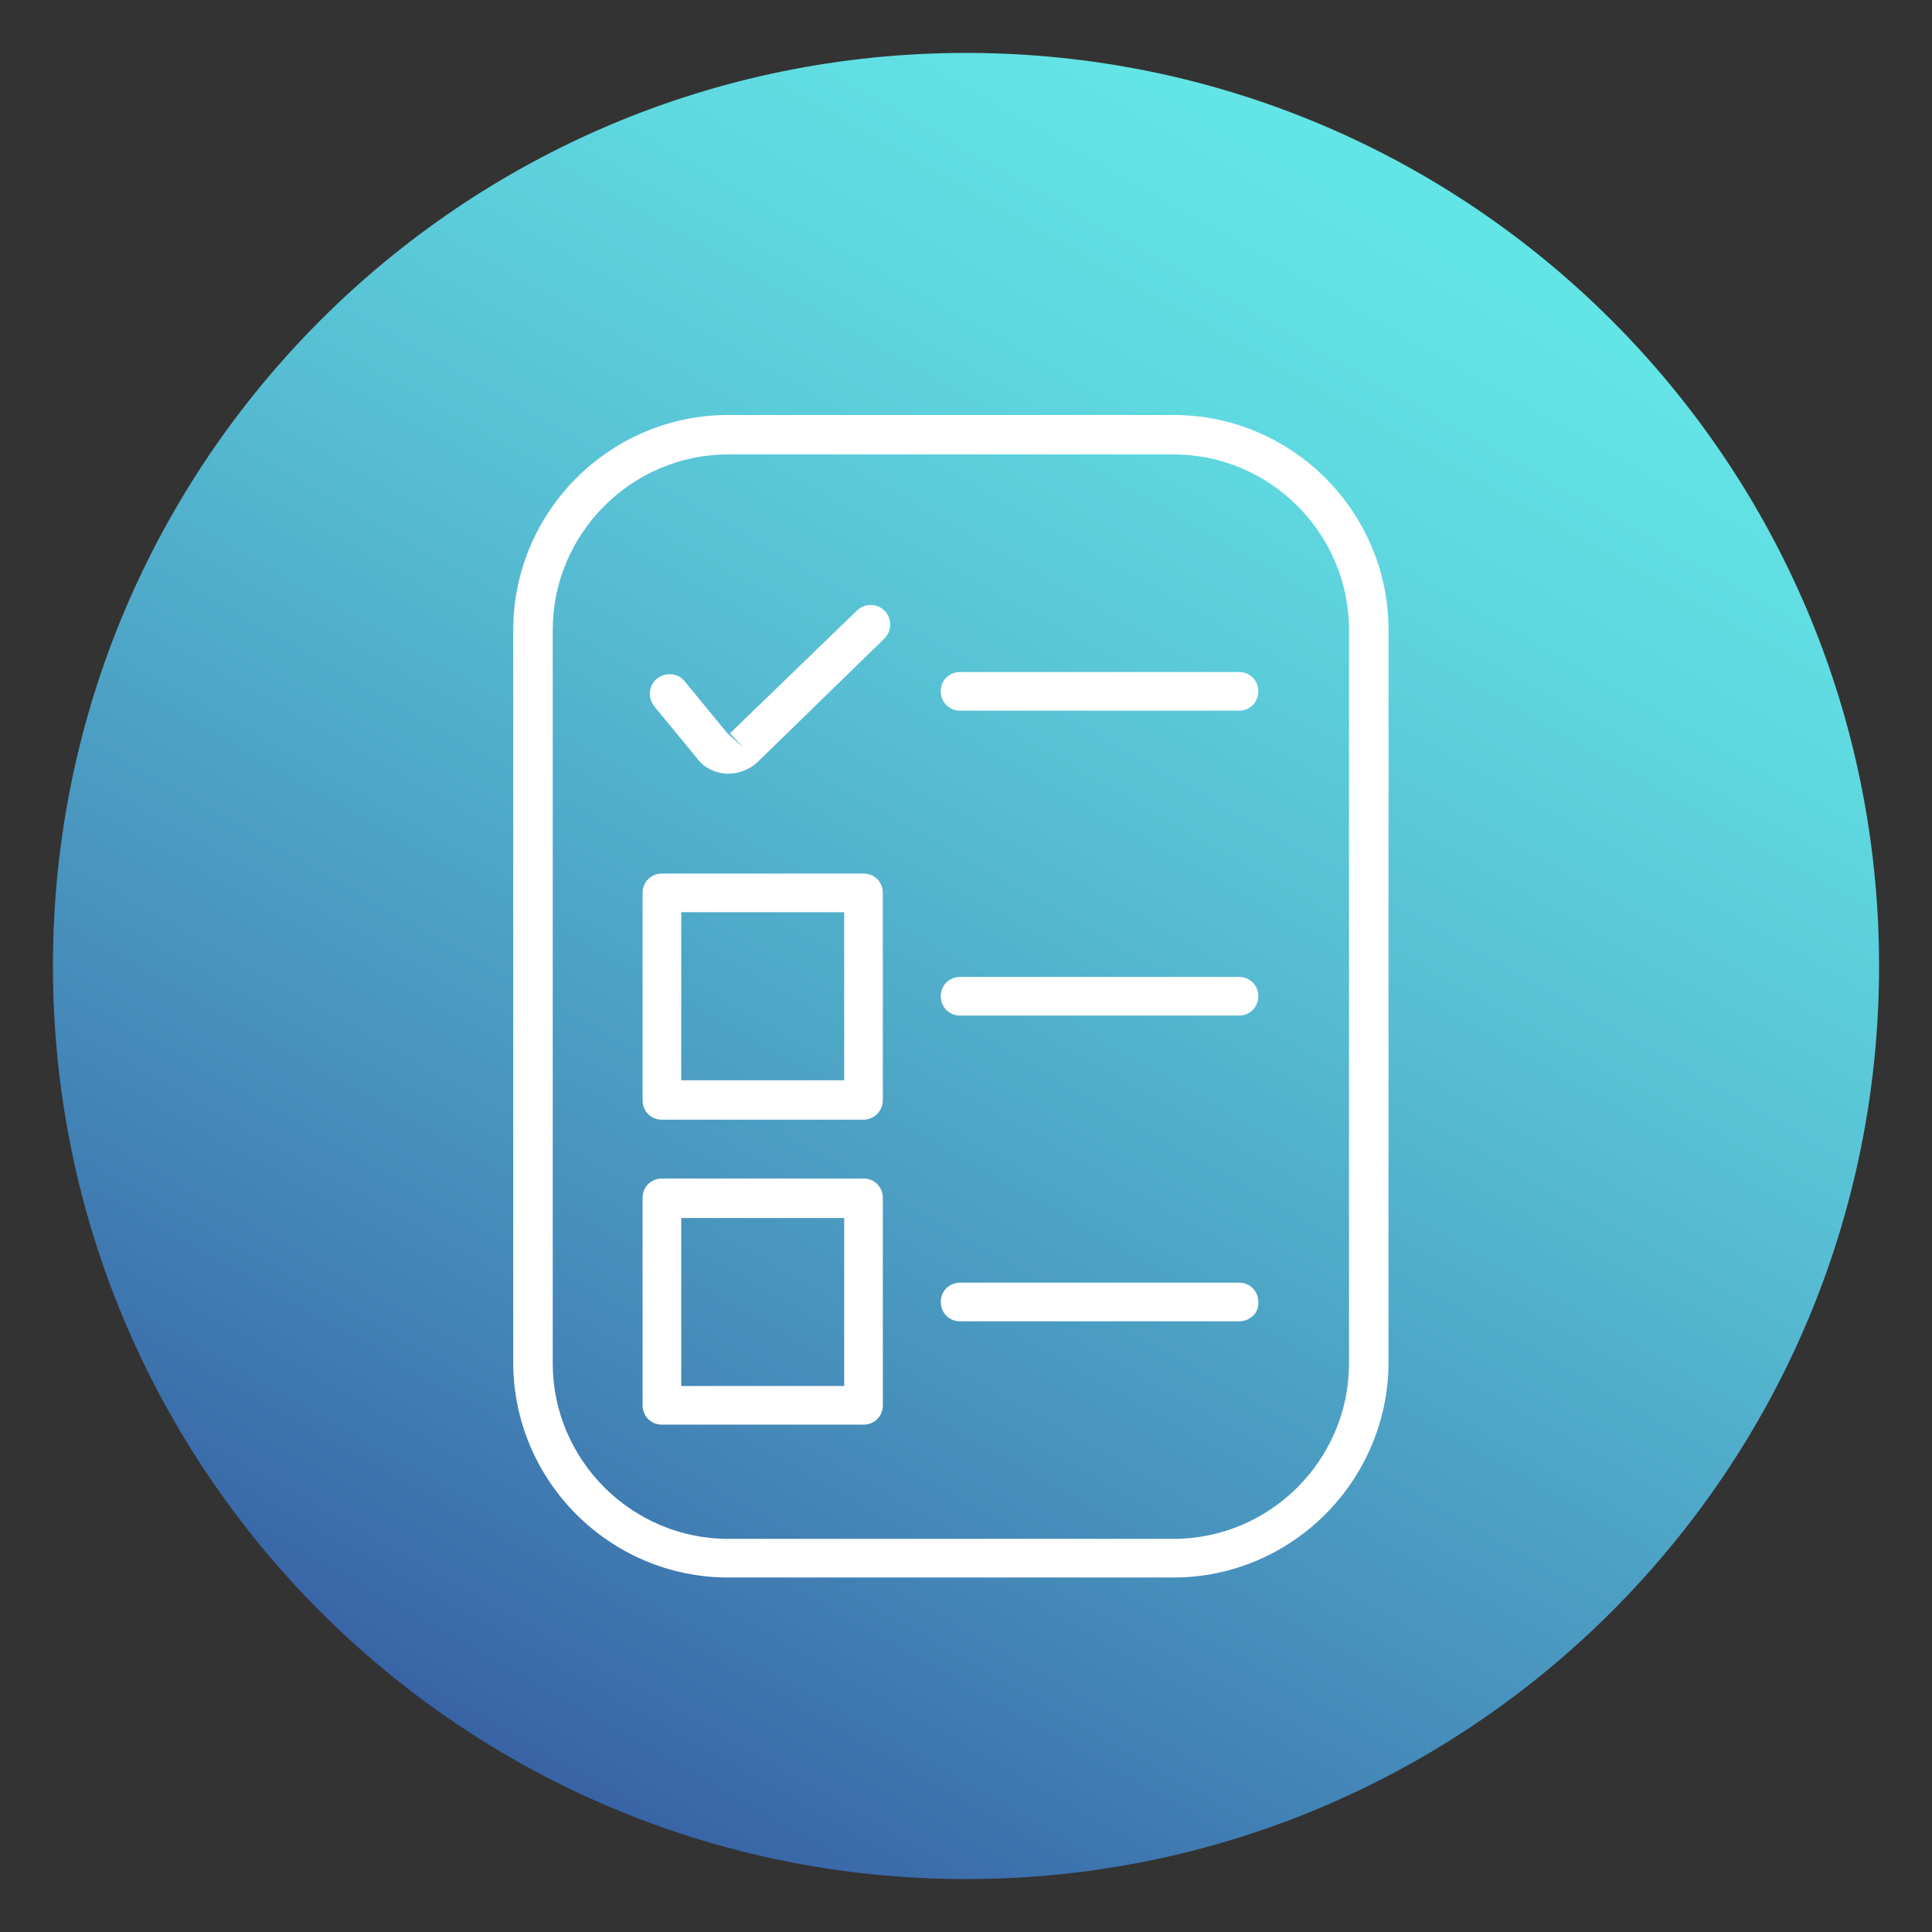
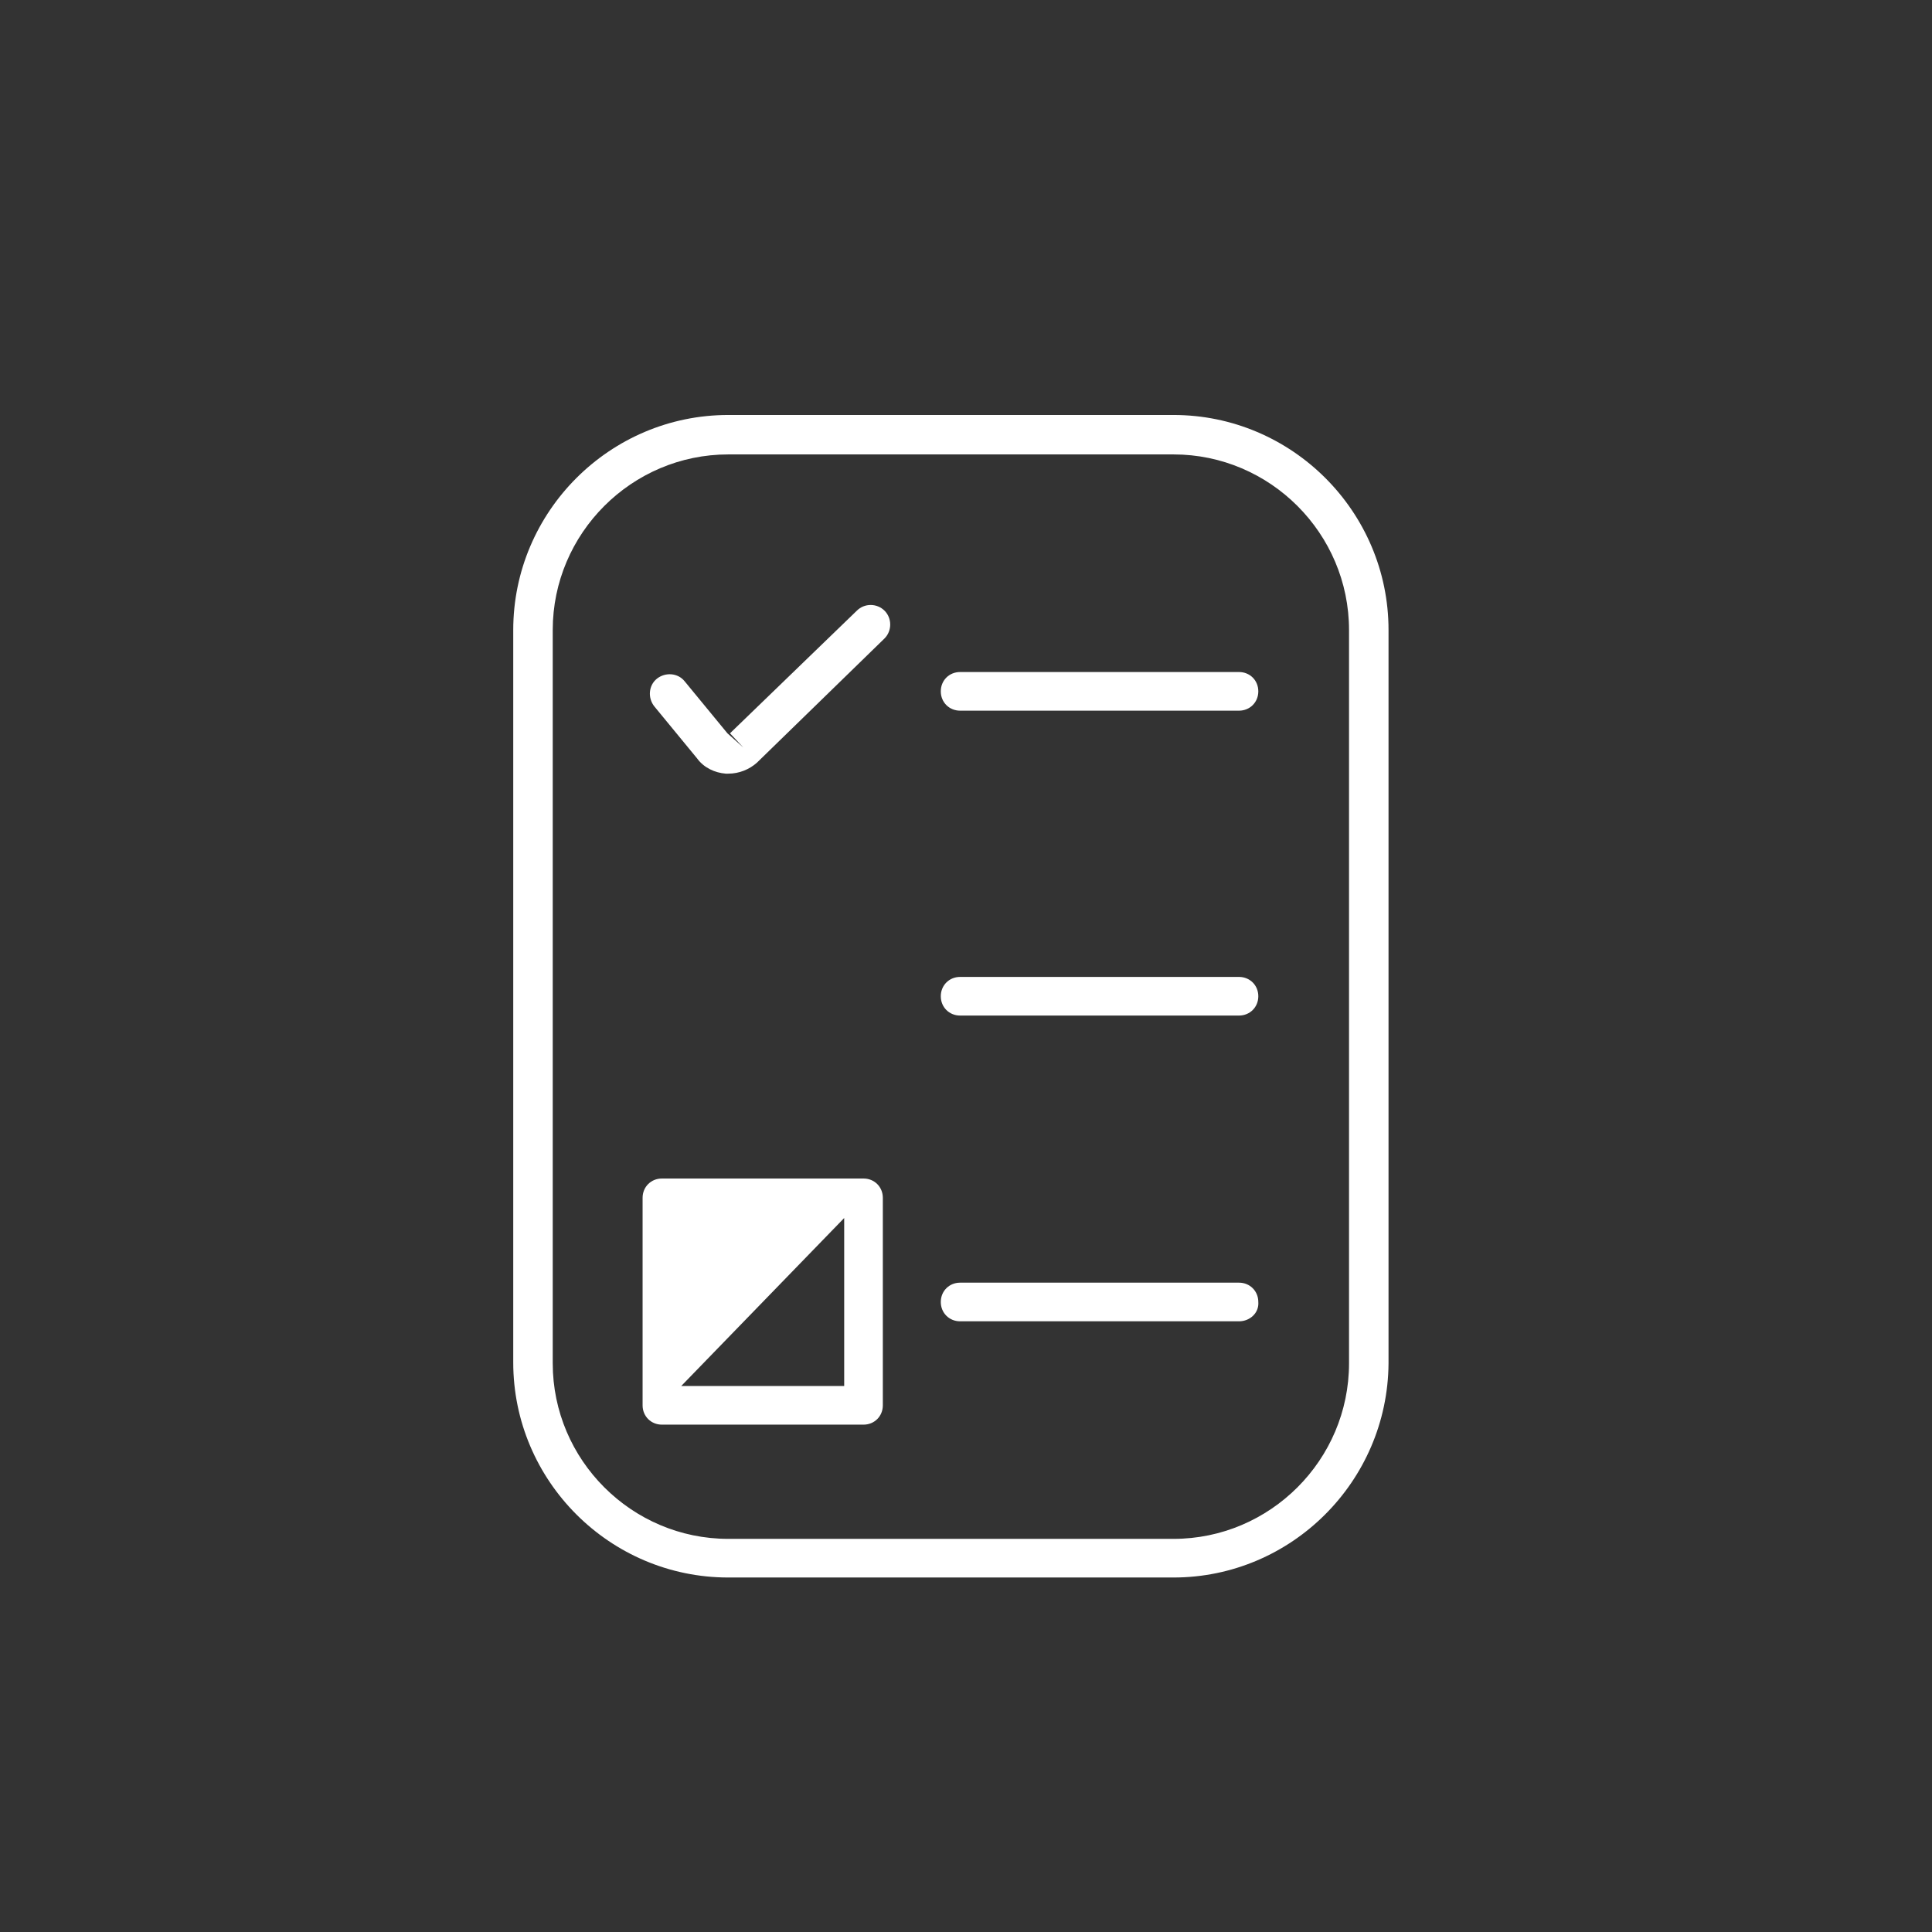
<svg xmlns="http://www.w3.org/2000/svg" width="150px" height="150px" viewBox="0 0 150 150" version="1.1">
  <rect x="0" y="0" width="150" height="150" fill="#333333" stroke="none" />
  <defs>
    <clipPath id="clip1">
-       <path d="M 4 4 L 146 4 L 146 146 L 4 146 Z M 4 4 " />
-     </clipPath>
+       </clipPath>
    <clipPath id="clip2">
      <path d="M 145.891 75 C 145.891 114.152 114.152 145.891 75 145.891 C 35.848 145.891 4.109 114.152 4.109 75 C 4.109 35.848 35.848 4.109 75 4.109 C 114.152 4.109 145.891 35.848 145.891 75 Z M 145.891 75 " />
    </clipPath>
    <linearGradient id="linear0" gradientUnits="userSpaceOnUse" x1="4474.126" y1="4798.79" x2="4475.938" y2="4798.79" gradientTransform="matrix(39.137,-67.787,-67.787,-39.137,150232.449,491235.041)">
      <stop offset="0" style="stop-color:rgb(21.569%,37.647%,64.314%);stop-opacity:1;" />
      <stop offset="0.283" style="stop-color:rgb(27.451%,55.686%,73.333%);stop-opacity:1;" />
      <stop offset="0.607" style="stop-color:rgb(33.725%,73.725%,82.353%);stop-opacity:1;" />
      <stop offset="0.857" style="stop-color:rgb(37.255%,85.098%,87.843%);stop-opacity:1;" />
      <stop offset="1" style="stop-color:rgb(38.824%,89.412%,89.804%);stop-opacity:1;" />
    </linearGradient>
  </defs>
  <g id="surface1">
    <g clip-path="url(#clip1)" clip-rule="nonzero">
      <g clip-path="url(#clip2)" clip-rule="nonzero">
        <path style=" stroke:none;fill-rule:nonzero;fill:url(#linear0);" d="M -57.262 110.414 L 39.586 -57.262 L 207.262 39.586 L 110.414 207.262 Z M -57.262 110.414 " />
      </g>
    </g>
    <path style=" stroke:none;fill-rule:nonzero;fill:rgb(100%,100%,100%);fill-opacity:1;" d="M 91.109 122.477 L 56.543 122.477 C 47.348 122.477 39.848 114.977 39.848 105.781 L 39.848 48.914 C 39.848 39.719 47.348 32.219 56.543 32.219 L 91.109 32.219 C 100.305 32.219 107.805 39.719 107.805 48.914 L 107.805 105.848 C 107.738 115.043 100.238 122.477 91.109 122.477 Z M 56.543 35.281 C 49.043 35.281 42.914 41.414 42.914 48.914 L 42.914 105.848 C 42.914 113.348 49.043 119.477 56.543 119.477 L 91.109 119.477 C 98.609 119.477 104.738 113.348 104.738 105.848 L 104.738 48.914 C 104.738 41.414 98.609 35.281 91.109 35.281 Z M 56.543 35.281 " />
    <path style=" stroke:none;fill-rule:nonzero;fill:rgb(100%,100%,100%);fill-opacity:1;" d="M 96.195 55.176 L 74.543 55.176 C 73.695 55.176 73.043 54.523 73.043 53.676 C 73.043 52.824 73.695 52.176 74.543 52.176 L 96.195 52.176 C 97.043 52.176 97.695 52.824 97.695 53.676 C 97.695 54.523 97.043 55.176 96.195 55.176 Z M 96.195 55.176 " />
    <path style=" stroke:none;fill-rule:nonzero;fill:rgb(100%,100%,100%);fill-opacity:1;" d="M 96.195 78.848 L 74.543 78.848 C 73.695 78.848 73.043 78.195 73.043 77.348 C 73.043 76.5 73.695 75.848 74.543 75.848 L 96.195 75.848 C 97.043 75.848 97.695 76.5 97.695 77.348 C 97.695 78.195 97.043 78.848 96.195 78.848 Z M 96.195 78.848 " />
    <path style=" stroke:none;fill-rule:nonzero;fill:rgb(100%,100%,100%);fill-opacity:1;" d="M 96.195 102.586 L 74.543 102.586 C 73.695 102.586 73.043 101.934 73.043 101.086 C 73.043 100.238 73.695 99.586 74.543 99.586 L 96.195 99.586 C 97.043 99.586 97.695 100.238 97.695 101.086 C 97.762 101.934 97.043 102.586 96.195 102.586 Z M 96.195 102.586 " />
-     <path style=" stroke:none;fill-rule:nonzero;fill:rgb(100%,100%,100%);fill-opacity:1;" d="M 67.043 86.934 L 51.391 86.934 C 50.543 86.934 49.891 86.281 49.891 85.434 L 49.891 69.324 C 49.891 68.477 50.543 67.824 51.391 67.824 L 67.043 67.824 C 67.891 67.824 68.543 68.477 68.543 69.324 L 68.543 85.434 C 68.543 86.219 67.891 86.934 67.043 86.934 Z M 52.891 83.871 L 65.543 83.871 L 65.543 70.824 L 52.891 70.824 Z M 52.891 83.871 " />
-     <path style=" stroke:none;fill-rule:nonzero;fill:rgb(100%,100%,100%);fill-opacity:1;" d="M 67.043 110.609 L 51.391 110.609 C 50.543 110.609 49.891 109.957 49.891 109.109 L 49.891 93 C 49.891 92.152 50.543 91.5 51.391 91.5 L 67.043 91.5 C 67.891 91.5 68.543 92.152 68.543 93 L 68.543 109.109 C 68.543 109.957 67.891 110.609 67.043 110.609 Z M 52.891 107.609 L 65.543 107.609 L 65.543 94.566 L 52.891 94.566 Z M 52.891 107.609 " />
+     <path style=" stroke:none;fill-rule:nonzero;fill:rgb(100%,100%,100%);fill-opacity:1;" d="M 67.043 110.609 L 51.391 110.609 C 50.543 110.609 49.891 109.957 49.891 109.109 L 49.891 93 C 49.891 92.152 50.543 91.5 51.391 91.5 L 67.043 91.5 C 67.891 91.5 68.543 92.152 68.543 93 L 68.543 109.109 C 68.543 109.957 67.891 110.609 67.043 110.609 Z M 52.891 107.609 L 65.543 107.609 L 65.543 94.566 Z M 52.891 107.609 " />
    <path style=" stroke:none;fill-rule:nonzero;fill:rgb(100%,100%,100%);fill-opacity:1;" d="M 56.543 60.066 C 56.477 60.066 56.414 60.066 56.348 60.066 C 55.5 60 54.652 59.609 54.129 58.891 L 50.805 54.848 C 50.281 54.195 50.348 53.219 51 52.695 C 51.652 52.176 52.629 52.238 53.152 52.891 L 56.477 56.934 L 57.719 58.043 L 56.676 56.934 L 66.523 47.414 C 67.109 46.824 68.086 46.824 68.676 47.414 C 69.262 48 69.262 48.977 68.676 49.566 L 58.762 59.219 C 58.176 59.738 57.391 60.066 56.543 60.066 Z M 56.543 60.066 " />
  </g>
</svg>